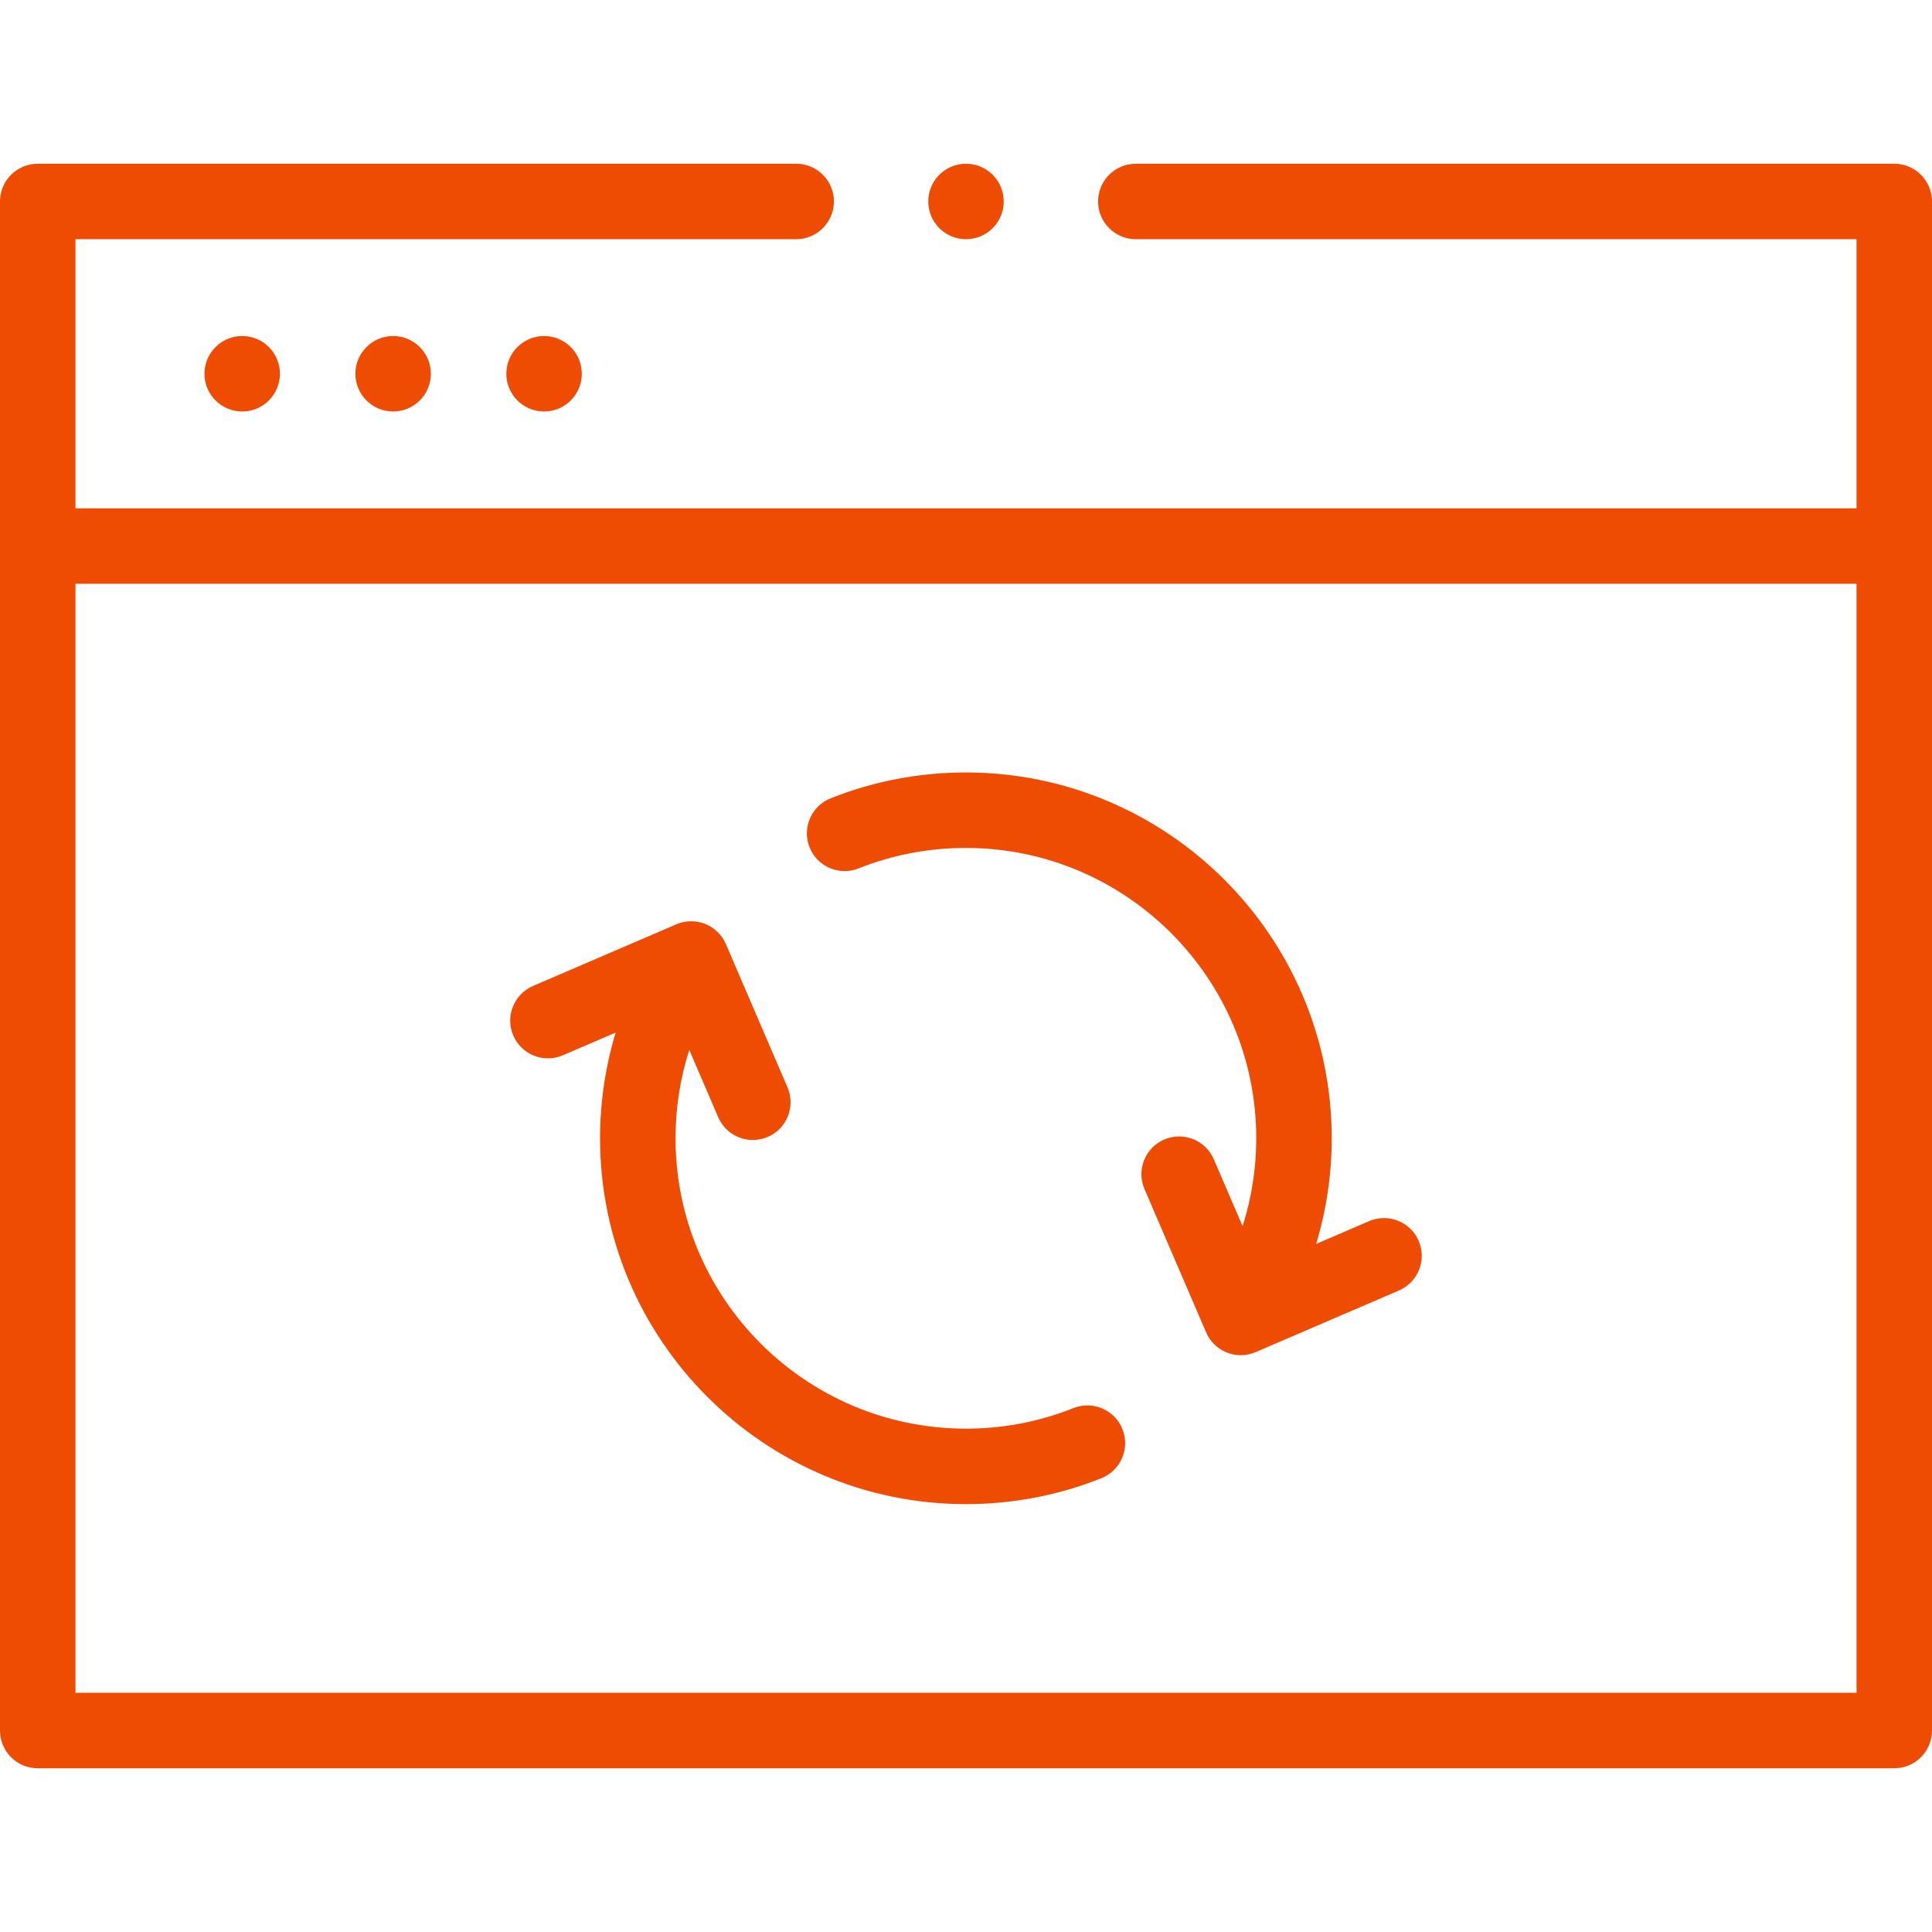
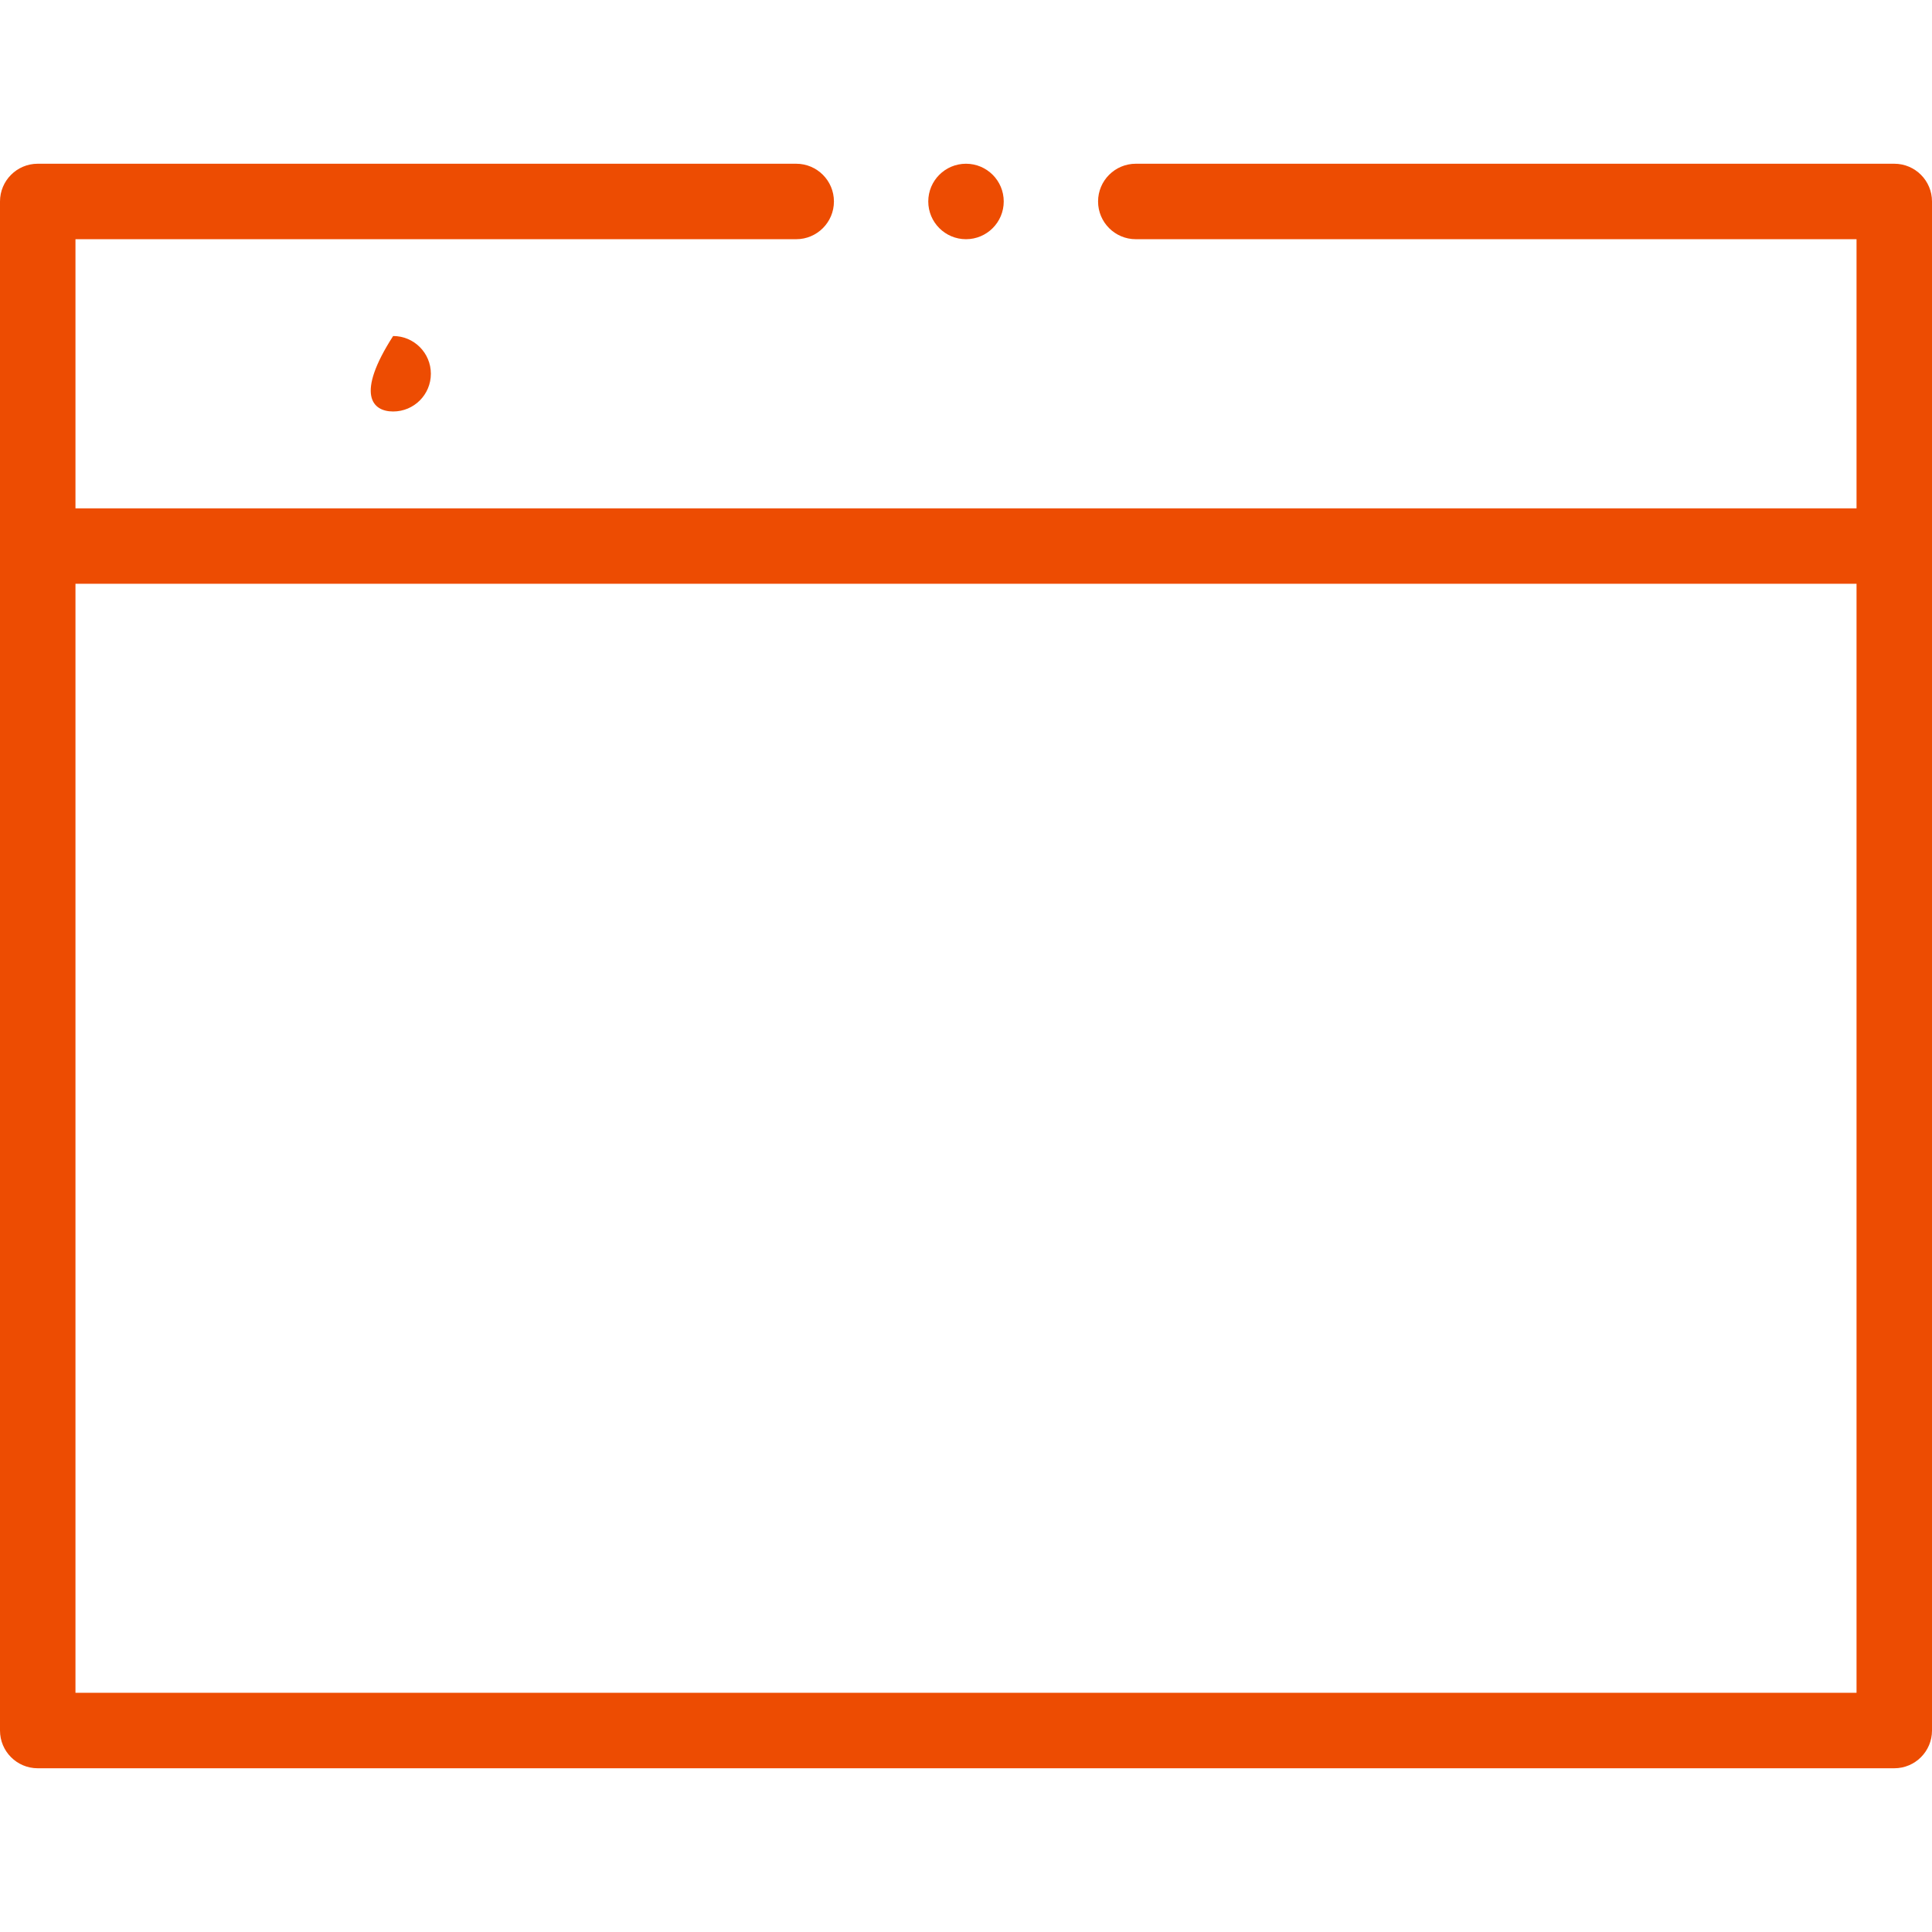
<svg xmlns="http://www.w3.org/2000/svg" width="64" height="64" viewBox="0 0 64 64" fill="none">
  <path d="M62.75 5.424H37.625C36.935 5.424 36.375 5.984 36.375 6.674C36.375 7.364 36.935 7.924 37.625 7.924H61.5V16.839H2.5V7.924H26.375C27.065 7.924 27.625 7.364 27.625 6.674C27.625 5.984 27.065 5.424 26.375 5.424H1.25C0.56 5.424 0 5.984 0 6.674V57.326C0 58.017 0.56 58.576 1.25 58.576H62.75C63.44 58.576 64 58.017 64 57.326V6.674C64 5.983 63.44 5.424 62.75 5.424ZM2.5 56.076V19.339H61.5V56.076H2.5Z" fill="#ED4C02" />
  <path d="M32 7.924C32.69 7.924 33.25 7.364 33.25 6.674C33.25 5.983 32.69 5.424 32 5.424C31.31 5.424 30.75 5.983 30.75 6.674C30.75 7.364 31.31 7.924 32 7.924Z" fill="#ED4C02" />
-   <path d="M8.023 13.631C8.714 13.631 9.273 13.072 9.273 12.381C9.273 11.691 8.714 11.131 8.023 11.131C7.333 11.131 6.773 11.691 6.773 12.381C6.773 13.072 7.333 13.631 8.023 13.631Z" fill="#ED4C02" />
-   <path d="M13.023 13.631C13.714 13.631 14.273 13.072 14.273 12.381C14.273 11.691 13.714 11.131 13.023 11.131C12.333 11.131 11.773 11.691 11.773 12.381C11.773 13.072 12.333 13.631 13.023 13.631Z" fill="#ED4C02" />
-   <path d="M18.023 13.631C18.714 13.631 19.273 13.072 19.273 12.381C19.273 11.691 18.714 11.131 18.023 11.131C17.333 11.131 16.773 11.691 16.773 12.381C16.773 13.072 17.333 13.631 18.023 13.631Z" fill="#ED4C02" />
-   <path d="M35.559 46.645C34.426 47.097 33.228 47.326 31.997 47.326C26.693 47.326 22.378 43.011 22.378 37.708C22.378 36.705 22.533 35.719 22.833 34.78L23.791 37.008C23.994 37.481 24.455 37.764 24.94 37.764C25.104 37.764 25.272 37.731 25.433 37.662C26.067 37.389 26.36 36.654 26.087 36.02L24.046 31.274C23.915 30.969 23.668 30.729 23.36 30.606C23.052 30.484 22.708 30.488 22.404 30.619L17.658 32.661C17.024 32.934 16.731 33.669 17.003 34.303C17.276 34.937 18.011 35.23 18.646 34.957L20.395 34.205C20.055 35.332 19.878 36.51 19.878 37.708C19.878 44.39 25.315 49.826 31.997 49.826C33.547 49.826 35.057 49.537 36.486 48.967C37.127 48.711 37.439 47.984 37.183 47.343C36.928 46.702 36.201 46.39 35.559 46.645Z" fill="#ED4C02" />
-   <path d="M45.355 40.452L43.599 41.207C43.939 40.08 44.115 38.903 44.115 37.708C44.115 31.026 38.679 25.589 31.997 25.589C30.45 25.589 28.942 25.877 27.517 26.445C26.875 26.7 26.562 27.427 26.817 28.068C27.073 28.71 27.8 29.023 28.441 28.767C29.572 28.317 30.768 28.089 31.997 28.089C37.3 28.089 41.615 32.404 41.615 37.708C41.615 38.705 41.46 39.685 41.163 40.62L40.209 38.402C39.936 37.768 39.201 37.475 38.567 37.748C37.933 38.02 37.64 38.755 37.913 39.39L39.954 44.136C40.158 44.609 40.618 44.892 41.103 44.892C41.268 44.892 41.435 44.859 41.596 44.79L46.342 42.749C46.976 42.476 47.269 41.741 46.996 41.107C46.724 40.472 45.989 40.179 45.355 40.452Z" fill="#ED4C02" />
+   <path d="M13.023 13.631C13.714 13.631 14.273 13.072 14.273 12.381C14.273 11.691 13.714 11.131 13.023 11.131C11.773 13.072 12.333 13.631 13.023 13.631Z" fill="#ED4C02" />
</svg>